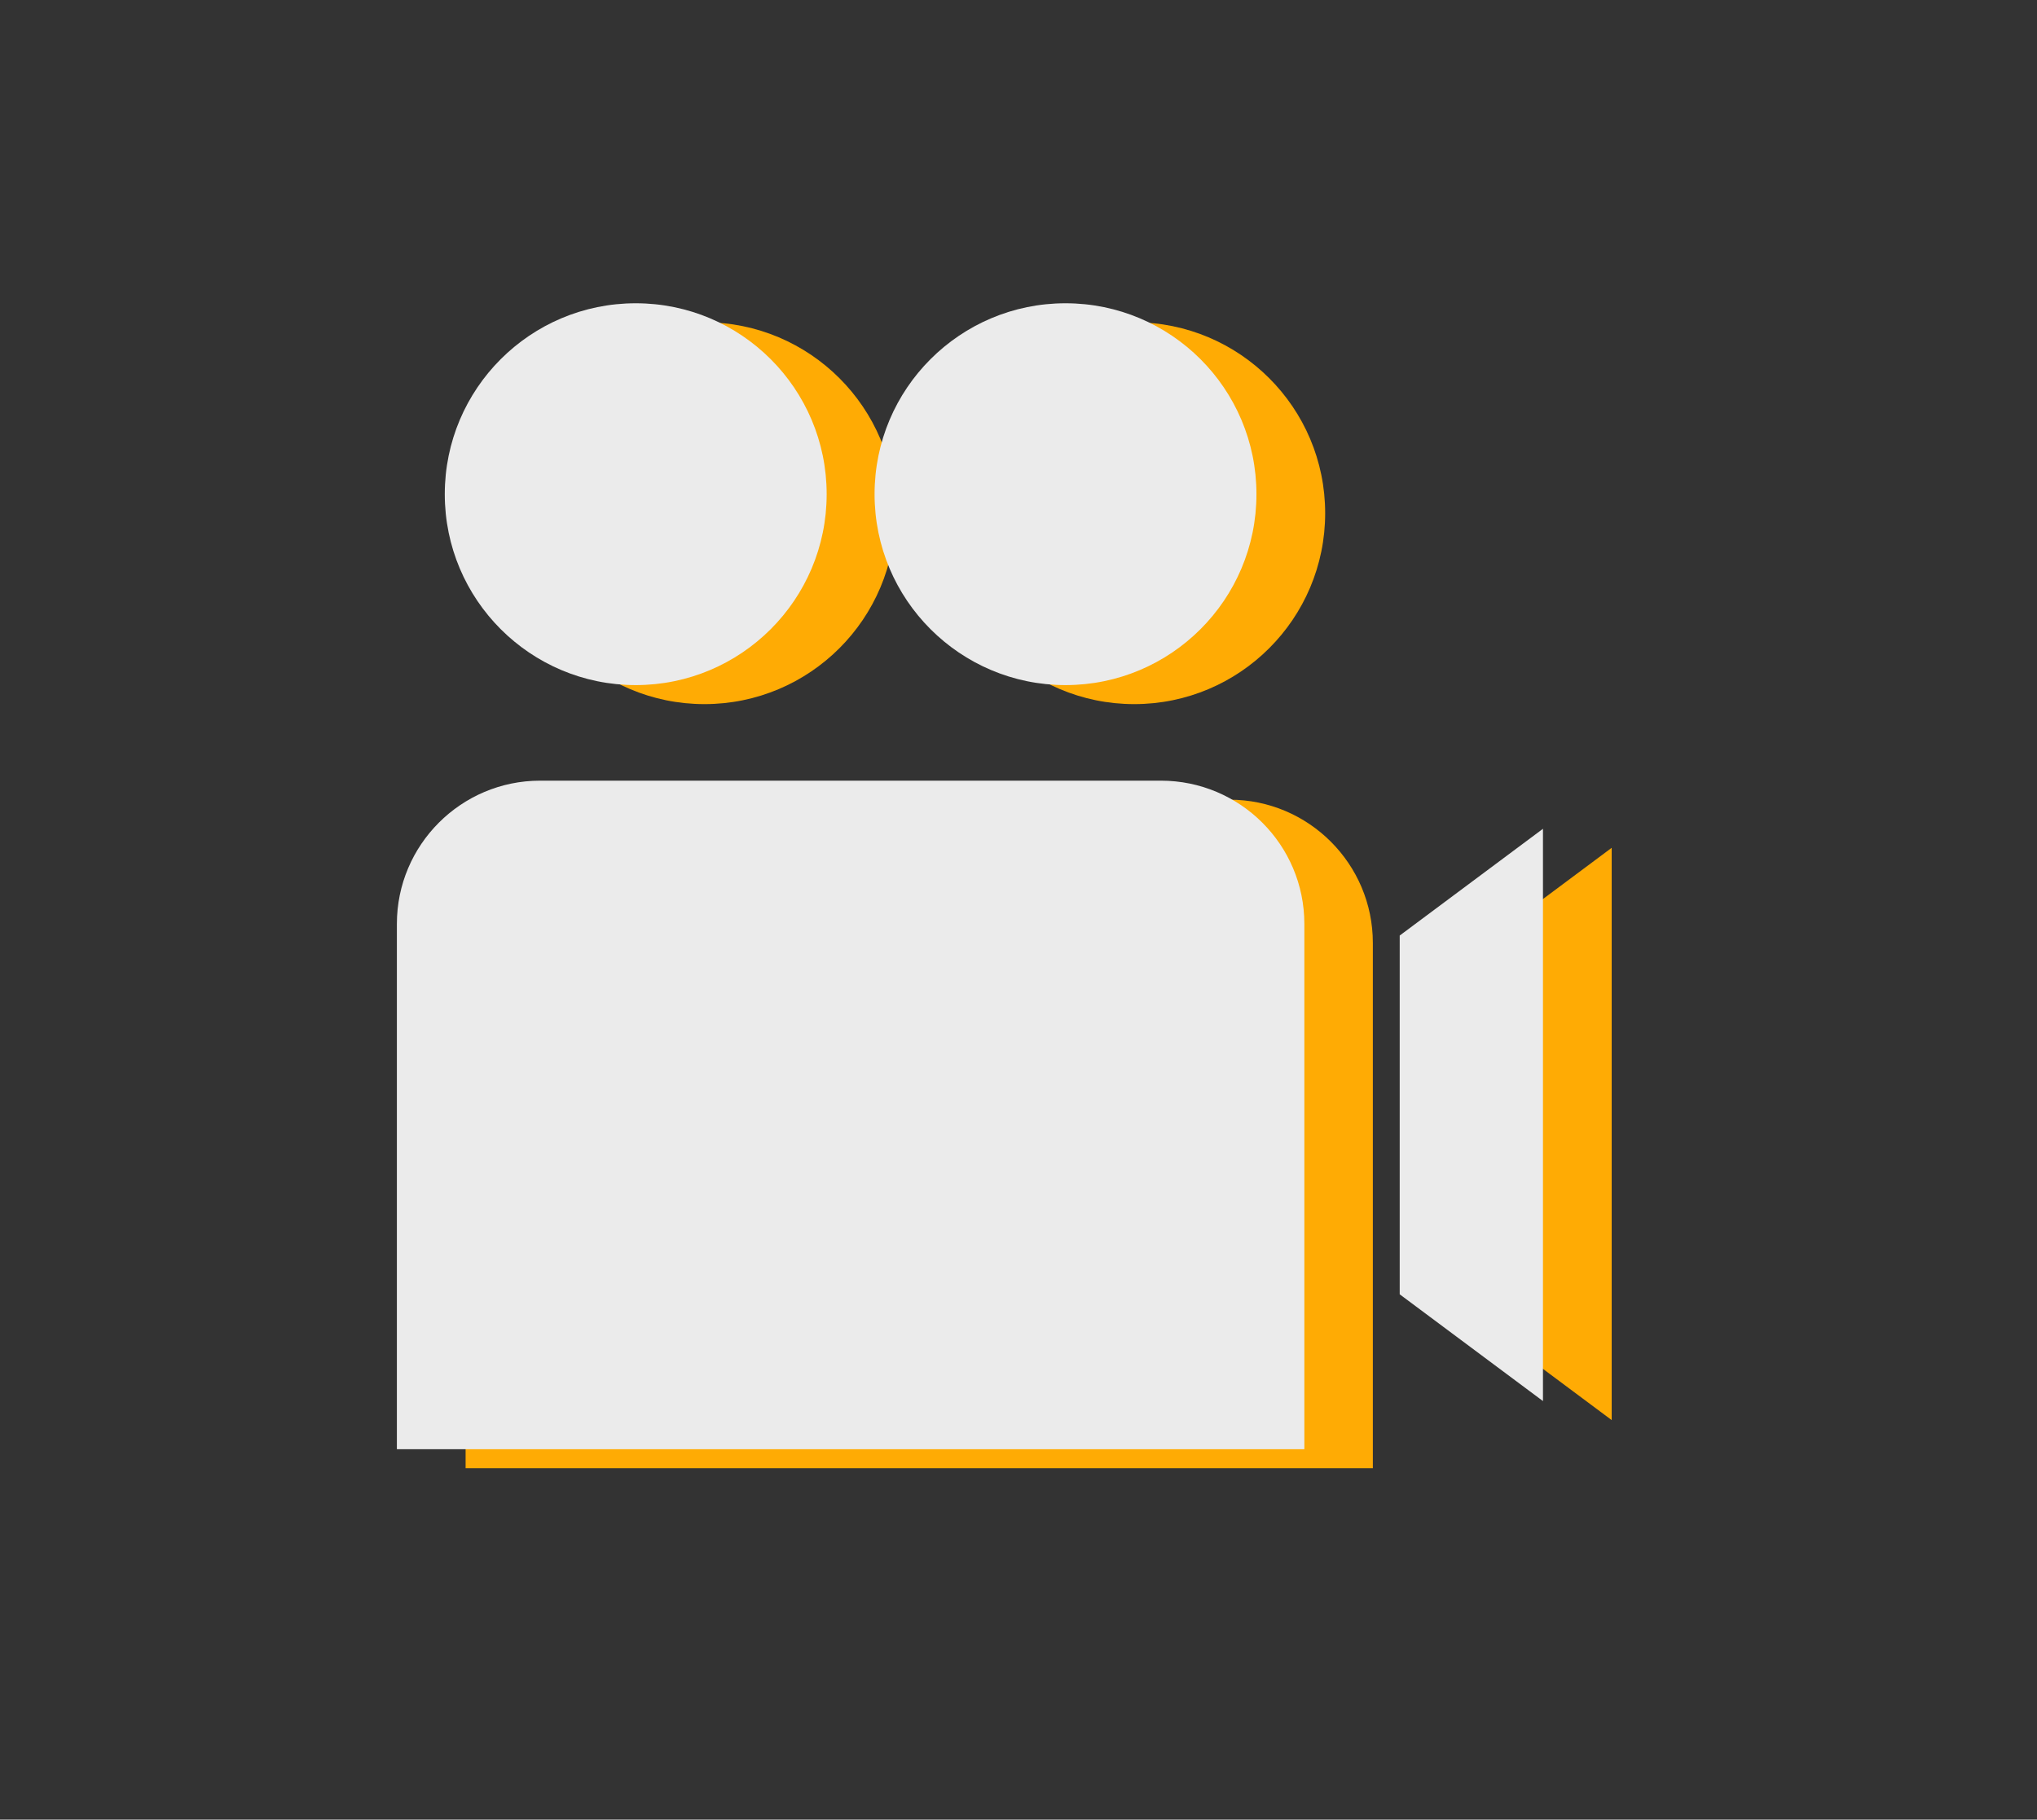
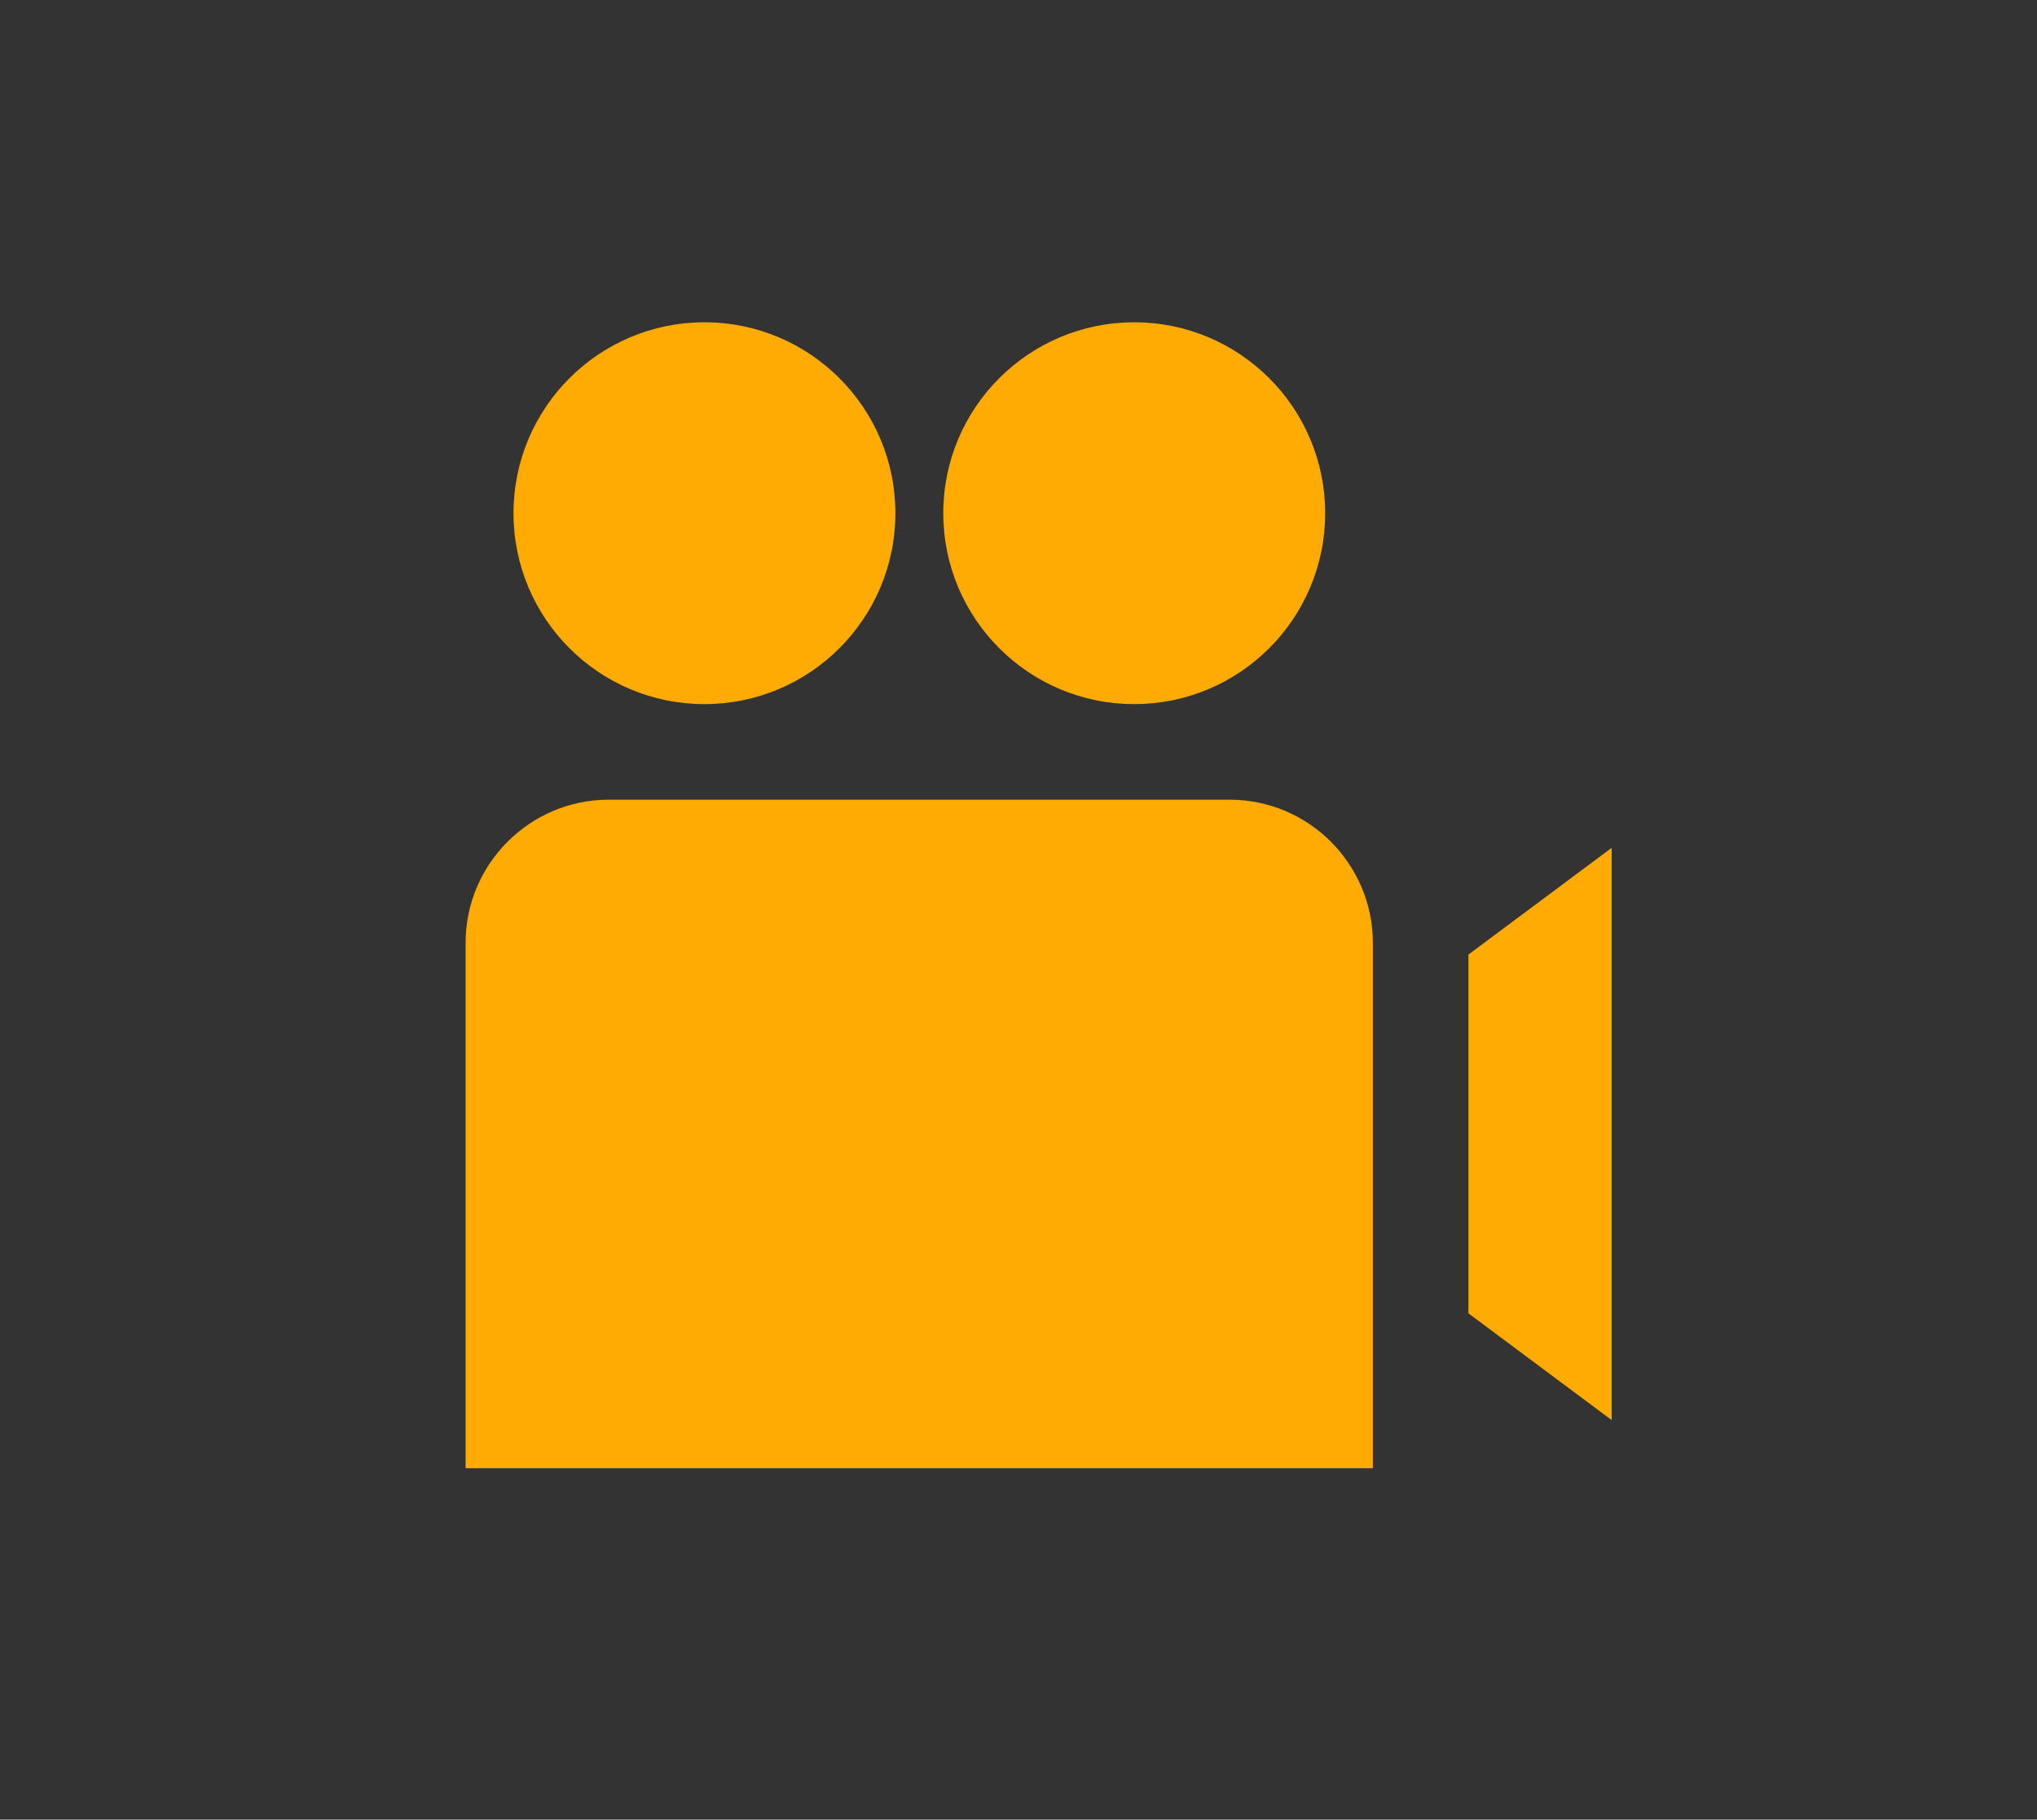
<svg xmlns="http://www.w3.org/2000/svg" id="Layer_1" x="0px" y="0px" viewBox="0 0 910 813" style="enable-background:new 0 0 910 813;" xml:space="preserve">
  <rect x="0" y="0" width="910" height="813" fill="#333333" stroke="none" />
  <style type="text/css"> .st0{fill:#FFAB04;} .st1{fill:#EBEBEB;} </style>
  <path class="st0" d="M400,229.3c0,47.1-38.2,85.3-85.3,85.3s-85.3-38.2-85.3-85.3s38.2-85.3,85.3-85.3S400,182.2,400,229.3z M506.7,144c-47.1,0-85.3,38.2-85.3,85.3s38.2,85.3,85.3,85.3s85.3-38.2,85.3-85.3S553.8,144,506.7,144z M613.3,421.3V656H208V421.3 c0-35.3,28.7-64,64-64h277.3C584.6,357.3,613.3,386,613.3,421.3z M656,426.5v160.3l64,47.7V378.8L656,426.5z" />
-   <path class="st1" d="M369.3,220.8c0,47.1-38.2,85.3-85.3,85.3s-85.3-38.2-85.3-85.3s38.2-85.3,85.3-85.3S369.3,173.7,369.3,220.8z M476,135.5c-47.1,0-85.3,38.2-85.3,85.3s38.2,85.3,85.3,85.3s85.3-38.2,85.3-85.3S523.1,135.5,476,135.5z M582.7,412.8v234.7H177.3 V412.8c0-35.3,28.7-64,64-64h277.3C554,348.8,582.7,377.5,582.7,412.8z M625.3,418v160.3l64,47.7V370.3L625.3,418z" />
</svg>